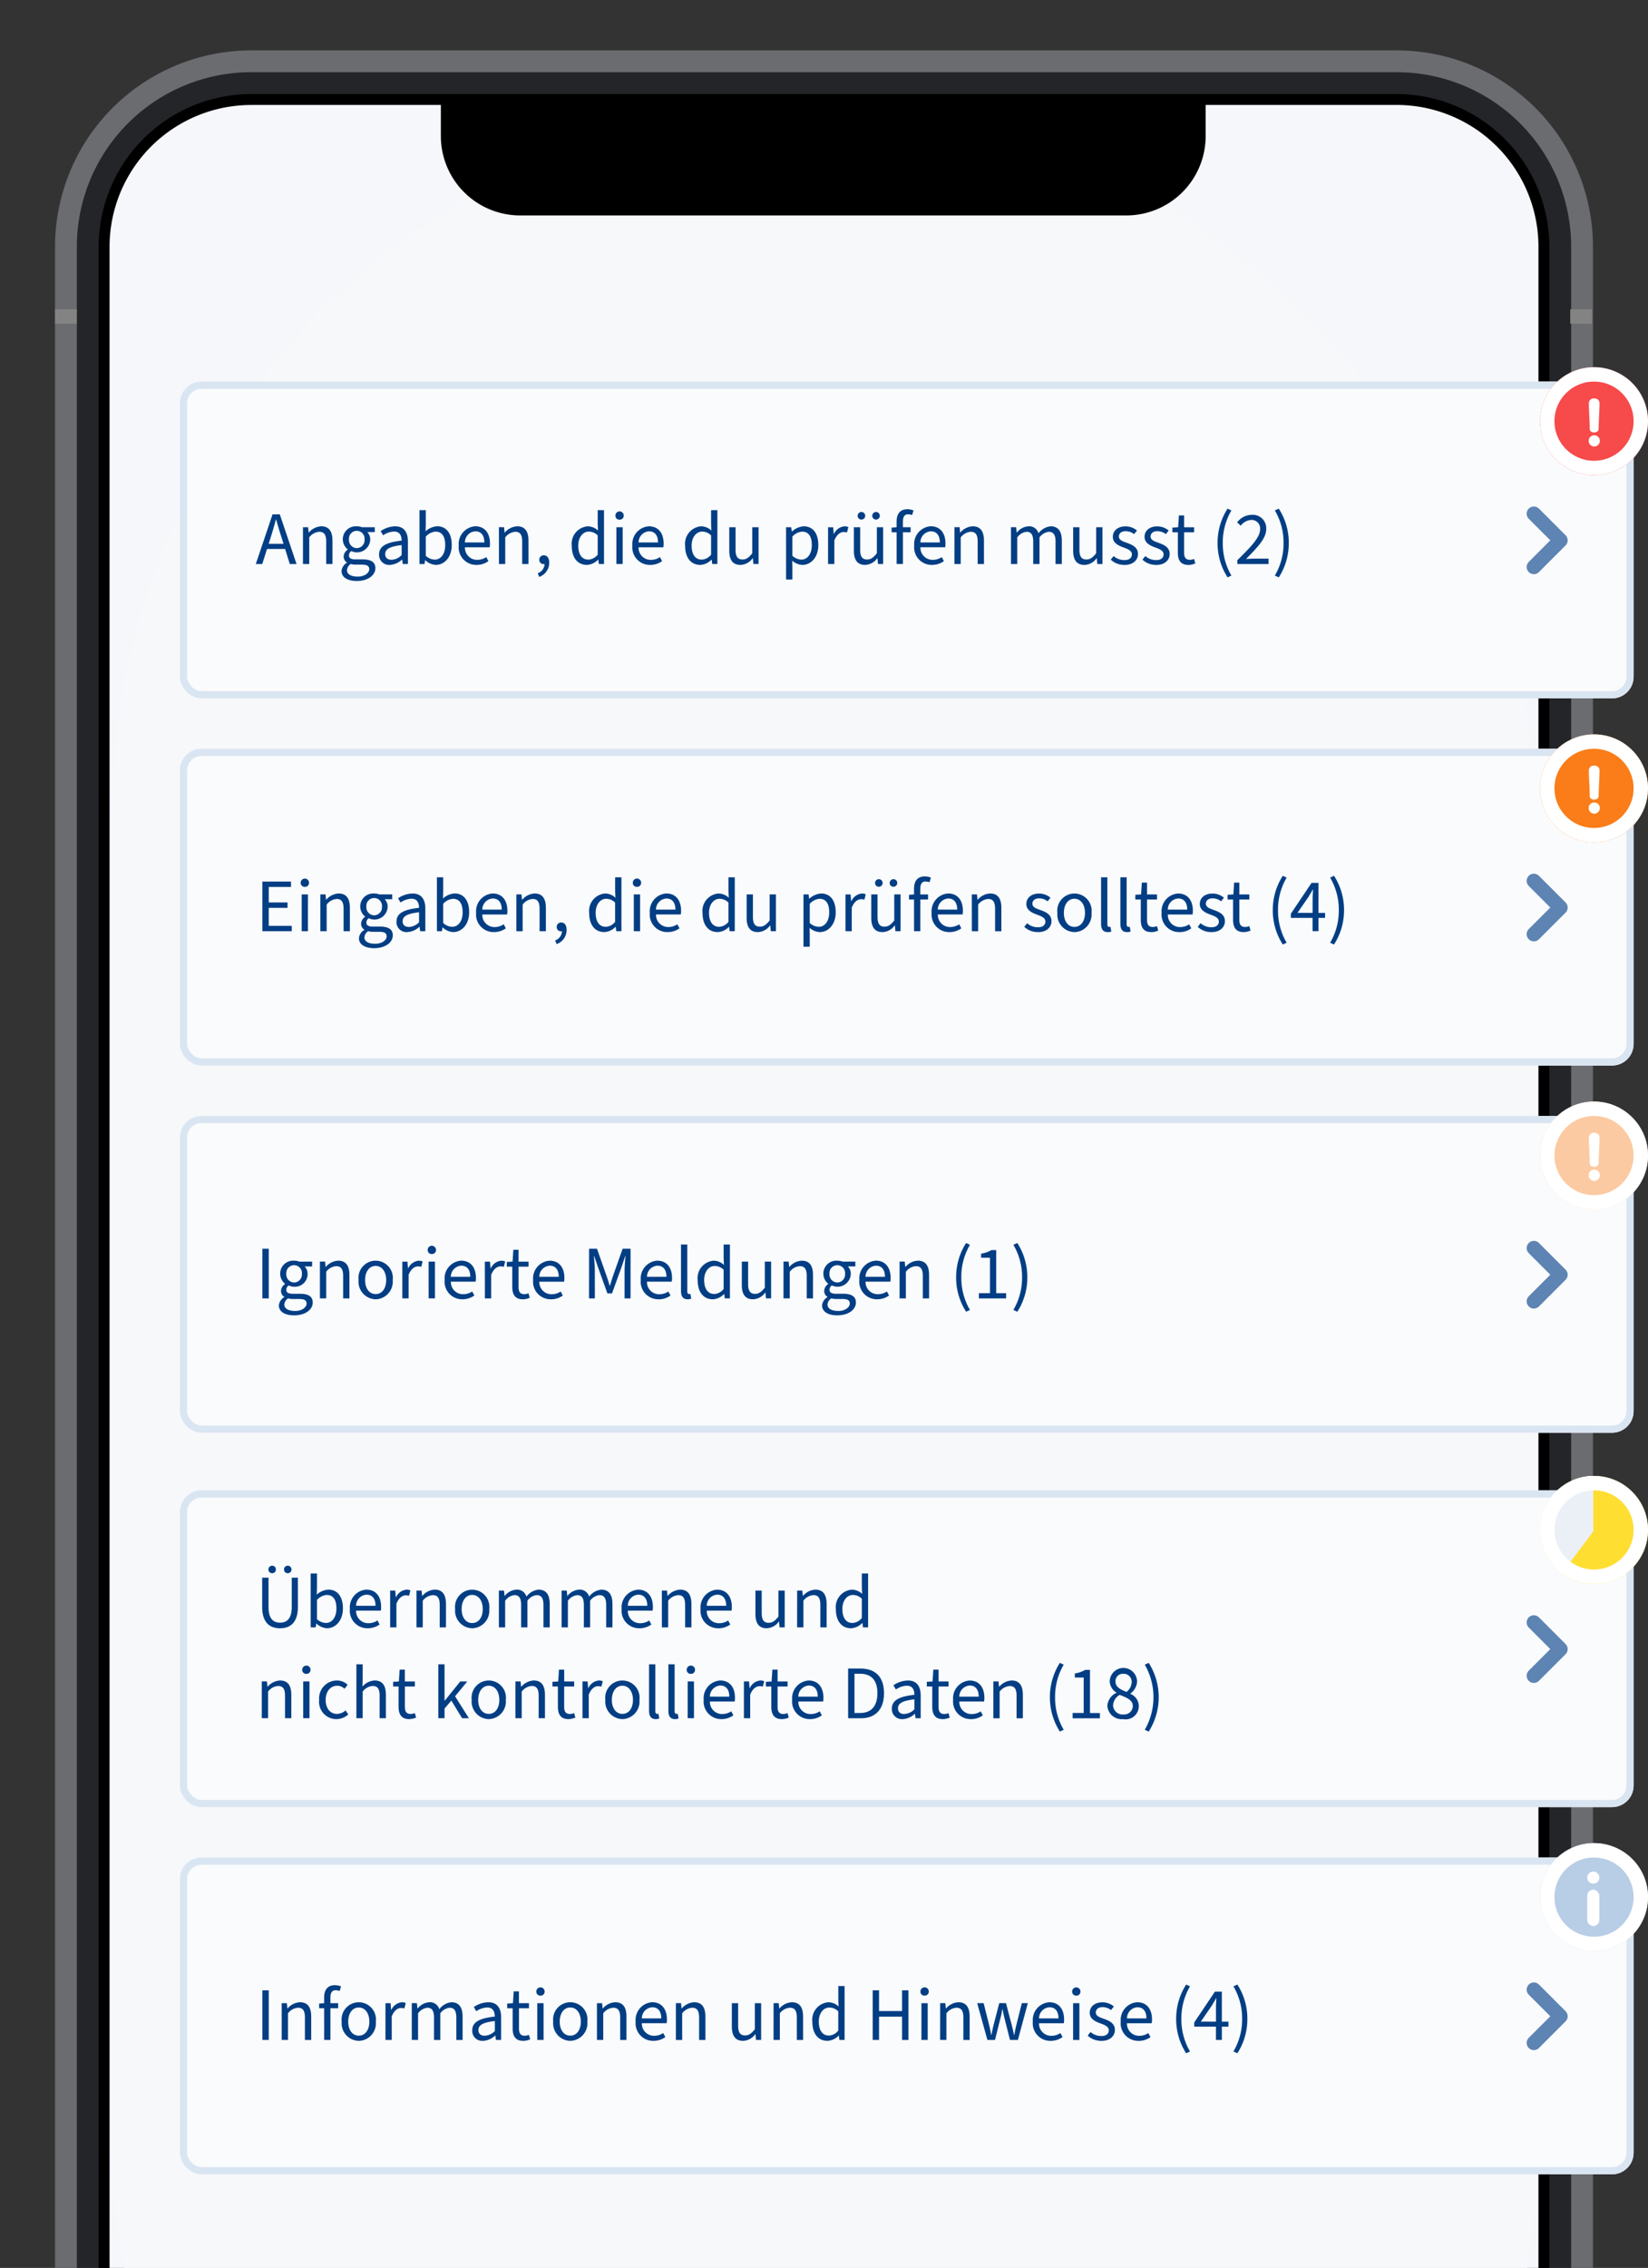
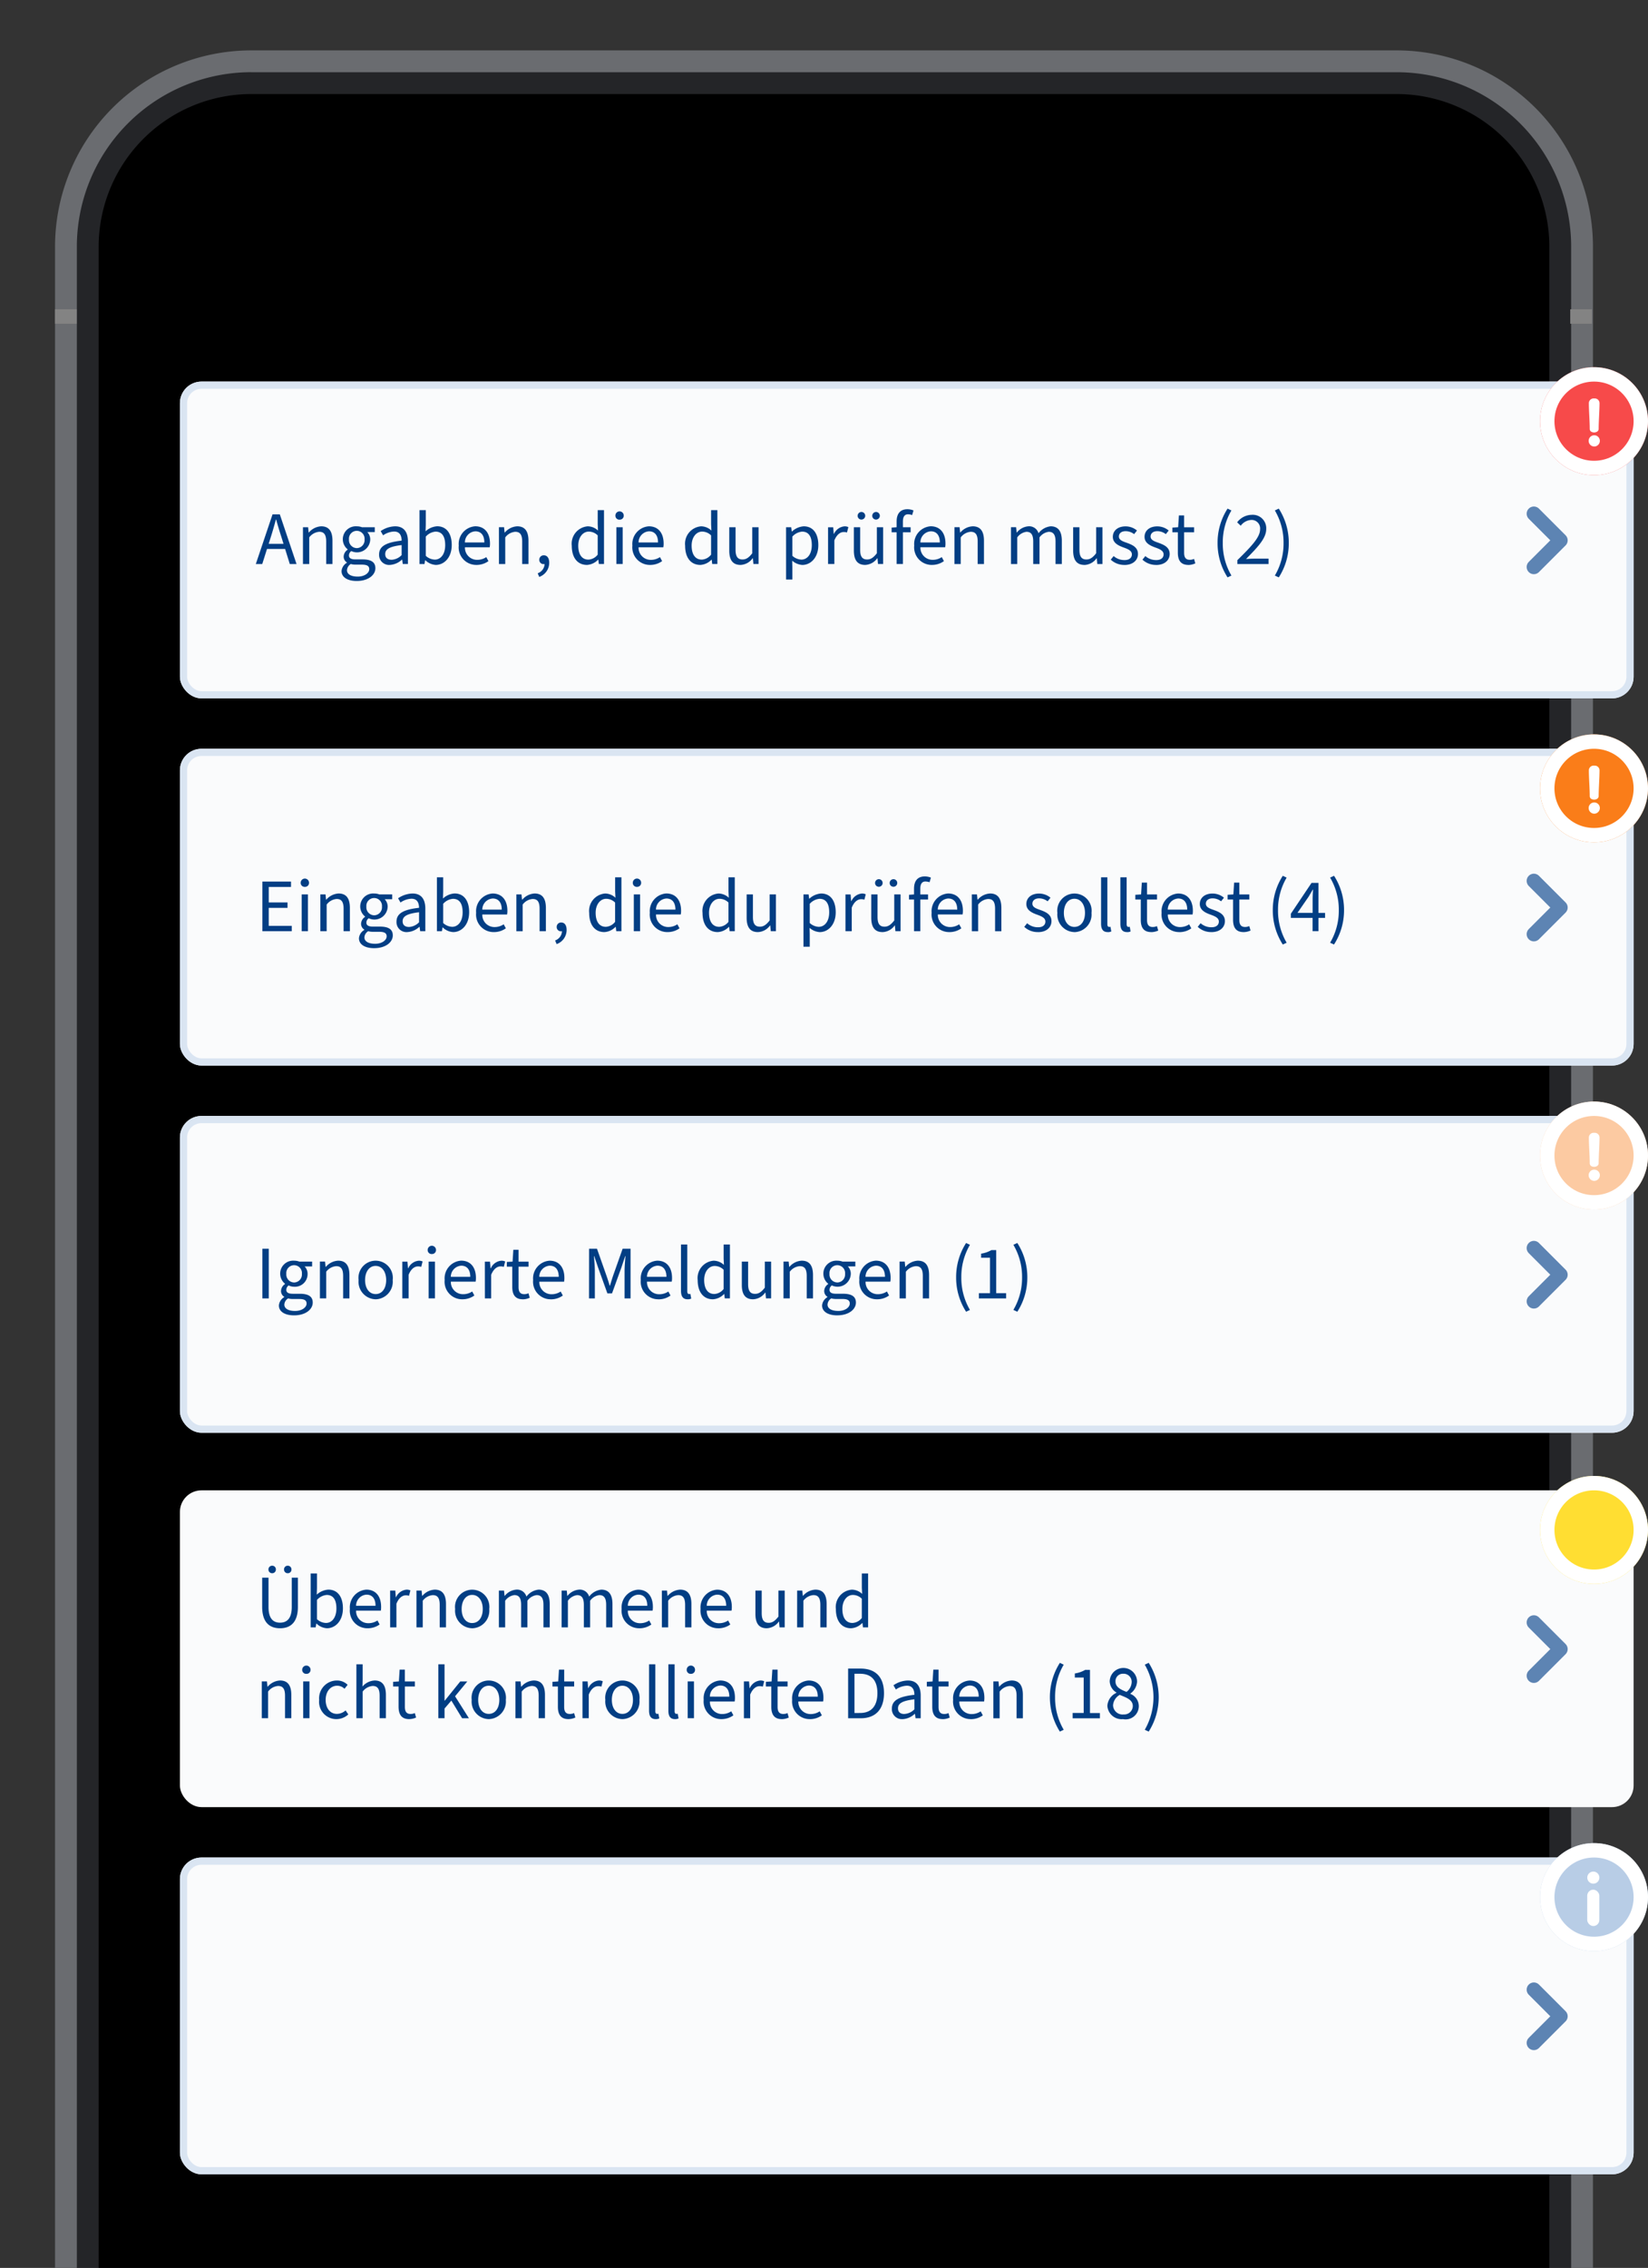
<svg xmlns="http://www.w3.org/2000/svg" width="229" height="315" viewBox="0 0 229 315">
  <rect x="0" y="0" width="229" height="315" fill="#333333" stroke="none" />
  <defs>
    <clipPath id="clip-path">
      <rect id="Rechteck_26058" data-name="Rechteck 26058" width="229" height="315" transform="translate(73 260)" fill="#fff" stroke="#707070" stroke-width="1" />
    </clipPath>
    <clipPath id="clip-path-2">
-       <circle id="BG" cx="7.5" cy="7.5" r="7.5" transform="translate(0 0)" fill="#f97d19" stroke="#fff" stroke-width="2" />
-     </clipPath>
+       </clipPath>
    <clipPath id="clip-path-3">
      <path id="Maske" d="M9.25,0H0V21.584L9.25,9.25Z" fill="#fff" stroke="#707070" stroke-width="1" />
    </clipPath>
  </defs>
  <g id="Gruppe_maskieren_30" data-name="Gruppe maskieren 30" transform="translate(-73 -260)" clip-path="url(#clip-path)">
    <g id="Gruppe_24107" data-name="Gruppe 24107" transform="translate(524.626 1132.057)">
      <g id="Gruppe_23781" data-name="Gruppe 23781" transform="translate(-443.979 -865.057)">
        <path id="Pfad_13885" data-name="Pfad 13885" d="M28,1H187.147a27.281,27.281,0,0,1,27.281,27.282h0V408.711a27.282,27.282,0,0,1-27.281,27.282H28A27.282,27.282,0,0,1,.723,408.711V28.282A27.281,27.281,0,0,1,28,1Z" transform="translate(-0.723 -1)" fill="#6a6c70" />
        <path id="Pfad_13884" data-name="Pfad 13884" d="M28.527,4.554H187.67a24.25,24.25,0,0,1,24.25,24.25h0V409.234a24.249,24.249,0,0,1-24.248,24.25H28.529A24.25,24.25,0,0,1,4.277,409.236V28.8a24.25,24.25,0,0,1,24.25-24.25Z" transform="translate(-1.245 -1.523)" fill="#242528" />
        <path id="Pfad_13883" data-name="Pfad 13883" d="M29.049,8.108H188.192a21.219,21.219,0,0,1,21.219,21.219h0V409.756a21.219,21.219,0,0,1-21.219,21.219H29.049A21.219,21.219,0,0,1,7.83,409.756V29.327A21.219,21.219,0,0,1,29.049,8.108Z" transform="translate(-1.768 -2.045)" />
-         <path id="Pfad_13882" data-name="Pfad 13882" d="M29.311,9.885H188.454a19.7,19.7,0,0,1,19.705,19.7V410.018a19.7,19.7,0,0,1-19.7,19.7H29.313a19.7,19.7,0,0,1-19.706-19.7V29.588a19.7,19.7,0,0,1,19.7-19.7Z" transform="translate(-2.029 -2.307)" fill="#f6f7fb" />
        <rect id="Rechteck_25916" data-name="Rechteck 25916" width="3.008" height="2.005" transform="translate(0 35.958)" fill="#838383" />
        <rect id="Rechteck_25917" data-name="Rechteck 25917" width="3.008" height="2.005" transform="translate(210.547 35.958)" fill="#838383" />
        <rect id="Rechteck_25918" data-name="Rechteck 25918" width="3.008" height="2.005" transform="translate(0 393.886)" fill="#838383" />
        <rect id="Rechteck_25919" data-name="Rechteck 25919" width="3.008" height="2.005" transform="translate(210.547 393.886)" fill="#838383" />
        <g id="Gruppe_23782" data-name="Gruppe 23782" transform="translate(7.579 410.233)">
          <g id="iOS_-_Home_Indicator" data-name="iOS - Home Indicator">
            <rect id="Frame-2" width="198.563" height="18.003" fill="rgba(255,255,255,0)" />
            <path id="Home_Indicator" data-name="Home Indicator" d="M86.049,495.007h68.306a1.324,1.324,0,0,1,1.324,1.324h0a1.324,1.324,0,0,1-1.324,1.324H86.049a1.324,1.324,0,0,1-1.324-1.324h0A1.324,1.324,0,0,1,86.049,495.007Z" transform="translate(-20.655 -483.888)" />
          </g>
        </g>
-         <rect id="Rechteck_26057" data-name="Rechteck 26057" width="197.829" height="384.207" rx="98.915" transform="translate(7.957 7.216)" fill="#f6f8fa" />
        <path id="Pfad_13886" data-name="Pfad 13886" d="M63.578,9.069H169.854v5.013a11.029,11.029,0,0,1-11.028,11.029H74.606A11.029,11.029,0,0,1,63.578,14.082h0Z" transform="translate(-9.967 -2.187)" />
      </g>
    </g>
    <g id="Gruppe_26613" data-name="Gruppe 26613" transform="translate(98.135 311.233)">
      <g id="Subwin_-_Abgabe" data-name="Subwin - Abgabe" transform="translate(-0.135 204.767)">
        <g id="BG-2" data-name="BG" transform="translate(0 2)" fill="#fafbfc" stroke="#dae5f2" stroke-width="1">
          <rect width="202" height="44" rx="3" stroke="none" />
          <rect x="0.5" y="0.5" width="201" height="43" rx="2.5" fill="none" />
        </g>
-         <path id="Pfad_25987" data-name="Pfad 25987" d="M.9,10.377h.883v-6.9H.9Zm2.681,0h.873v-3.7A1.92,1.92,0,0,1,5.842,5.9c.673,0,.967.4.967,1.356v3.123h.873V7.139c0-1.3-.484-2-1.567-2A2.409,2.409,0,0,0,4.4,6H4.37L4.3,5.267H3.581Zm5.9,0h.873V5.971h1.073v-.7H10.353v-.8c0-.652.231-1,.715-1a1.917,1.917,0,0,1,.568.105l.189-.641a2.229,2.229,0,0,0-.852-.168c-1.02,0-1.493.662-1.493,1.7v.8l-.694.053v.652h.694Zm4.806.126a2.443,2.443,0,0,0,2.376-2.671,2.39,2.39,0,1,0-4.742,0A2.435,2.435,0,0,0,14.286,10.5Zm0-.726c-.873,0-1.462-.778-1.462-1.945s.589-1.966,1.462-1.966,1.472.789,1.472,1.966S15.169,9.778,14.286,9.778Zm3.712.6h.873V7.1c.347-.862.862-1.167,1.293-1.167a1.491,1.491,0,0,1,.463.063l.189-.747a1.208,1.208,0,0,0-.547-.105,1.775,1.775,0,0,0-1.451,1.052h-.032l-.074-.925H18Zm3.659,0h.873v-3.7A1.878,1.878,0,0,1,23.8,5.9c.652,0,.946.4.946,1.356v3.123h.873v-3.7A1.854,1.854,0,0,1,26.9,5.9c.641,0,.946.4.946,1.356v3.123h.873V7.139c0-1.3-.5-2-1.556-2a2.416,2.416,0,0,0-1.682.967,1.349,1.349,0,0,0-1.42-.967A2.266,2.266,0,0,0,22.478,6h-.032l-.074-.736h-.715Zm9.9.126a2.643,2.643,0,0,0,1.682-.736h.032l.084.61h.715V7.233c0-1.262-.536-2.093-1.777-2.093A3.7,3.7,0,0,0,30.28,5.8l.336.589a2.848,2.848,0,0,1,1.525-.526c.831,0,1.041.62,1.052,1.262-2.187.242-3.134.789-3.134,1.924A1.385,1.385,0,0,0,31.553,10.5Zm.242-.715c-.494,0-.883-.221-.883-.789,0-.662.557-1.052,2.282-1.251V9.136A2.09,2.09,0,0,1,31.794,9.788Zm5.342.715a2.378,2.378,0,0,0,.967-.221l-.179-.62a1.385,1.385,0,0,1-.589.126c-.578,0-.789-.358-.789-.978V5.971h1.388v-.7H36.547V3.626h-.726l-.105,1.64-.8.053v.652h.757V8.789C35.675,9.809,36.043,10.5,37.136,10.5Zm1.956-.126h.873V5.267h-.873Zm.442-6.162a.544.544,0,0,0,.578-.568.578.578,0,0,0-1.157,0A.544.544,0,0,0,39.534,4.215ZM43.677,10.5a2.443,2.443,0,0,0,2.376-2.671,2.39,2.39,0,1,0-4.742,0A2.435,2.435,0,0,0,43.677,10.5Zm0-.726c-.873,0-1.462-.778-1.462-1.945s.589-1.966,1.462-1.966,1.472.789,1.472,1.966S44.56,9.778,43.677,9.778Zm3.712.6h.873v-3.7A1.92,1.92,0,0,1,49.65,5.9c.673,0,.967.4.967,1.356v3.123h.873V7.139c0-1.3-.484-2-1.567-2A2.409,2.409,0,0,0,48.209,6h-.032L48.1,5.267h-.715ZM55.2,10.5a2.822,2.822,0,0,0,1.693-.526l-.3-.557a2.252,2.252,0,0,1-1.283.379,1.682,1.682,0,0,1-1.682-1.746h3.439a2.692,2.692,0,0,0,.042-.515c0-1.472-.747-2.4-2.051-2.4a2.461,2.461,0,0,0-2.292,2.681A2.434,2.434,0,0,0,55.2,10.5ZM53.625,7.38a1.543,1.543,0,0,1,1.451-1.546c.778,0,1.251.536,1.251,1.546Zm4.732,3h.873v-3.7A1.92,1.92,0,0,1,60.617,5.9c.673,0,.967.4.967,1.356v3.123h.873V7.139c0-1.3-.484-2-1.567-2A2.409,2.409,0,0,0,59.177,6h-.032l-.074-.736h-.715ZM67.7,10.5a2.16,2.16,0,0,0,1.682-.925h.032l.074.8h.715V5.267h-.873V8.884c-.473.6-.841.862-1.356.862-.673,0-.967-.41-.967-1.356V5.267h-.873V8.506C66.138,9.809,66.622,10.5,67.7,10.5Zm4.227-.126H72.8v-3.7A1.92,1.92,0,0,1,74.193,5.9c.673,0,.967.4.967,1.356v3.123h.873V7.139c0-1.3-.484-2-1.567-2A2.409,2.409,0,0,0,72.752,6h-.032l-.074-.736h-.715Zm7.5.126a2.306,2.306,0,0,0,1.546-.726h.032l.074.6H81.8V2.89h-.873V4.857l.042.873a2.106,2.106,0,0,0-1.43-.589,2.42,2.42,0,0,0-2.219,2.692C77.316,9.536,78.147,10.5,79.429,10.5Zm.189-.736c-.894,0-1.4-.726-1.4-1.945,0-1.167.652-1.945,1.462-1.945a1.763,1.763,0,0,1,1.241.526V9.073A1.749,1.749,0,0,1,79.619,9.767Zm6.088.61h.883V7.139h3.2v3.239h.883v-6.9h-.883V6.36h-3.2V3.479h-.883Zm6.772,0h.873V5.267h-.873Zm.442-6.162a.544.544,0,0,0,.578-.568.578.578,0,0,0-1.157,0A.544.544,0,0,0,92.921,4.215Zm2.156,6.162h.873v-3.7A1.92,1.92,0,0,1,97.337,5.9c.673,0,.967.4.967,1.356v3.123h.873V7.139c0-1.3-.484-2-1.567-2A2.409,2.409,0,0,0,95.9,6h-.032l-.074-.736h-.715Zm6.572,0H102.7l.684-2.745a11.413,11.413,0,0,0,.326-1.514h.042c.116.6.21,1.041.336,1.514l.694,2.745h1.1l1.378-5.111h-.831l-.747,2.965c-.116.463-.2.9-.3,1.451h-.042c-.105-.547-.221-.988-.336-1.451l-.778-2.965h-.936l-.768,2.965c-.116.463-.21.9-.315,1.451h-.042c-.084-.547-.189-.988-.3-1.451l-.747-2.965h-.894Zm8.749.126a2.822,2.822,0,0,0,1.693-.526l-.3-.557A2.252,2.252,0,0,1,110.5,9.8a1.682,1.682,0,0,1-1.682-1.746h3.439a2.692,2.692,0,0,0,.042-.515c0-1.472-.747-2.4-2.051-2.4a2.461,2.461,0,0,0-2.292,2.681A2.434,2.434,0,0,0,110.4,10.5ZM108.82,7.38a1.543,1.543,0,0,1,1.451-1.546c.778,0,1.251.536,1.251,1.546Zm4.732,3h.873V5.267h-.873Zm.442-6.162a.544.544,0,0,0,.578-.568.578.578,0,0,0-1.157,0A.544.544,0,0,0,113.994,4.215Zm3.491,6.288c1.209,0,1.872-.694,1.872-1.525,0-.925-.768-1.272-1.567-1.556-.641-.221-1.083-.41-1.083-.873,0-.379.284-.736.936-.736a1.908,1.908,0,0,1,1.178.41l.4-.5a2.455,2.455,0,0,0-1.588-.578c-1.115,0-1.767.631-1.767,1.451,0,.841.736,1.209,1.5,1.483.578.21,1.146.431,1.146.957,0,.442-.326.789-1,.789a2.242,2.242,0,0,1-1.535-.557l-.4.5A2.715,2.715,0,0,0,117.485,10.5Zm5.132,0a2.822,2.822,0,0,0,1.693-.526L124,9.42a2.252,2.252,0,0,1-1.283.379,1.682,1.682,0,0,1-1.682-1.746h3.439a2.692,2.692,0,0,0,.042-.515c0-1.472-.747-2.4-2.051-2.4a2.461,2.461,0,0,0-2.292,2.681A2.434,2.434,0,0,0,122.617,10.5ZM121.039,7.38a1.543,1.543,0,0,1,1.451-1.546c.778,0,1.251.536,1.251,1.546Zm8.223,4.848.536-.252a8.74,8.74,0,0,1-1.2-4.522,8.74,8.74,0,0,1,1.2-4.522l-.536-.252a8.744,8.744,0,0,0-1.388,4.774A8.744,8.744,0,0,0,129.262,12.228Zm2.04-4.4,1.567-2.282c.189-.336.379-.631.547-.946h.042c-.021.358-.053.936-.053,1.283V7.833Zm2.1,2.545h.82V8.527h.915V7.833h-.915V3.668h-.967l-2.871,4.28v.578h3.018Zm2.976,1.851a8.744,8.744,0,0,0,1.388-4.774,8.744,8.744,0,0,0-1.388-4.774l-.547.252a8.749,8.749,0,0,1,1.209,4.522,8.749,8.749,0,0,1-1.209,4.522Z" transform="translate(10.562 16.963)" fill="#023e84" />
        <g id="ICO_-_Arrow_right" data-name="ICO - Arrow right" transform="translate(181.917 16.825)">
          <rect id="Rechteck_1639" data-name="Rechteck 1639" width="15" height="15" transform="translate(0.083 0.175)" fill="none" opacity="0.381" />
          <path id="ICO_Chevron" data-name="ICO Chevron" d="M3.7,0,0,3.7,3.7,7.4" transform="translate(9.921 10.926) rotate(180)" fill="none" stroke="#5d84b3" stroke-linecap="round" stroke-linejoin="round" stroke-width="2" />
        </g>
        <g id="Icon_-_Status" data-name="Icon - Status" transform="translate(189)">
          <g id="BG-3" data-name="BG" transform="translate(0 0)" fill="#b8cde6" stroke="#fff" stroke-width="2">
            <circle cx="7.5" cy="7.5" r="7.5" stroke="none" />
            <circle cx="7.5" cy="7.5" r="6.5" fill="none" />
          </g>
          <g id="Gruppe_174" data-name="Gruppe 174" transform="translate(6.555 3.948)">
            <rect id="Rechteck_119" data-name="Rechteck 119" width="1.685" height="5.051" rx="0.842" transform="translate(0 2.517)" fill="#fff" />
            <circle id="Ellipse_20" data-name="Ellipse 20" cx="0.842" cy="0.842" r="0.842" transform="translate(0.006 0)" fill="#fff" />
          </g>
        </g>
      </g>
      <g id="Subwin_-_Abgabe-2" data-name="Subwin - Abgabe" transform="translate(-0.135 153.767)">
        <g id="BG-4" data-name="BG" transform="translate(0 2)" fill="#fafbfc" stroke="#dae5f2" stroke-width="1">
          <rect width="202" height="44" rx="3" stroke="none" />
-           <rect x="0.5" y="0.5" width="201" height="43" rx="2.5" fill="none" />
        </g>
        <path id="Pfad_25986" data-name="Pfad 25986" d="M3.354,10.546c1.409,0,2.482-.768,2.482-2.976V3.521H4.984V7.591c0,1.651-.715,2.177-1.63,2.177s-1.6-.526-1.6-2.177V3.521H.873V7.57C.873,9.778,1.945,10.546,3.354,10.546ZM2.261,2.9a.5.5,0,0,0,.515-.515.5.5,0,0,0-.515-.526.506.506,0,0,0-.515.526A.5.5,0,0,0,2.261,2.9Zm2.166,0a.5.5,0,0,0,.515-.515.506.506,0,0,0-.515-.526.5.5,0,0,0-.515.526A.5.5,0,0,0,4.427,2.9Zm5.447,7.645c1.167,0,2.219-1.02,2.219-2.766,0-1.577-.715-2.6-2.029-2.6a2.619,2.619,0,0,0-1.609.7l.032-.915V2.933H7.613V10.42h.694l.084-.526h.032A2.266,2.266,0,0,0,9.874,10.546ZM9.727,9.81a1.934,1.934,0,0,1-1.241-.526V6.613a2.038,2.038,0,0,1,1.356-.694c.957,0,1.346.747,1.346,1.872C11.188,9.053,10.568,9.81,9.727,9.81Zm5.773.736a2.822,2.822,0,0,0,1.693-.526l-.3-.557a2.252,2.252,0,0,1-1.283.379A1.682,1.682,0,0,1,13.922,8.1h3.439A2.691,2.691,0,0,0,17.4,7.58c0-1.472-.747-2.4-2.051-2.4A2.461,2.461,0,0,0,13.06,7.864,2.434,2.434,0,0,0,15.5,10.546ZM13.922,7.423a1.543,1.543,0,0,1,1.451-1.546c.778,0,1.251.536,1.251,1.546Zm4.732,3h.873V7.139c.347-.862.862-1.167,1.293-1.167a1.491,1.491,0,0,1,.463.063l.189-.747a1.208,1.208,0,0,0-.547-.105,1.775,1.775,0,0,0-1.451,1.052h-.032l-.074-.925h-.715Zm3.659,0h.873v-3.7a1.92,1.92,0,0,1,1.388-.778c.673,0,.967.4.967,1.356V10.42h.873V7.181c0-1.3-.484-2-1.567-2a2.409,2.409,0,0,0-1.714.862H23.1l-.074-.736h-.715Zm7.739.126a2.443,2.443,0,0,0,2.376-2.671,2.39,2.39,0,1,0-4.742,0A2.435,2.435,0,0,0,30.053,10.546Zm0-.726c-.873,0-1.462-.778-1.462-1.945s.589-1.966,1.462-1.966,1.472.789,1.472,1.966S30.936,9.82,30.053,9.82Zm3.712.6h.873v-3.7A1.878,1.878,0,0,1,35.91,5.94c.652,0,.946.4.946,1.356V10.42h.873v-3.7a1.854,1.854,0,0,1,1.283-.778c.641,0,.946.4.946,1.356V10.42h.873V7.181c0-1.3-.5-2-1.556-2a2.416,2.416,0,0,0-1.682.967,1.349,1.349,0,0,0-1.42-.967,2.266,2.266,0,0,0-1.588.862h-.032l-.074-.736h-.715Zm8.717,0h.873v-3.7a1.878,1.878,0,0,1,1.272-.778c.652,0,.946.4.946,1.356V10.42h.873v-3.7a1.854,1.854,0,0,1,1.283-.778c.641,0,.946.4.946,1.356V10.42h.873V7.181c0-1.3-.5-2-1.556-2a2.416,2.416,0,0,0-1.682.967,1.349,1.349,0,0,0-1.42-.967,2.266,2.266,0,0,0-1.588.862h-.032L43.2,5.309h-.715Zm10.778.126a2.822,2.822,0,0,0,1.693-.526l-.3-.557a2.252,2.252,0,0,1-1.283.379A1.682,1.682,0,0,1,51.683,8.1h3.439a2.692,2.692,0,0,0,.042-.515c0-1.472-.747-2.4-2.051-2.4a2.461,2.461,0,0,0-2.292,2.681A2.434,2.434,0,0,0,53.261,10.546ZM51.683,7.423a1.543,1.543,0,0,1,1.451-1.546c.778,0,1.251.536,1.251,1.546Zm4.732,3h.873v-3.7a1.92,1.92,0,0,1,1.388-.778c.673,0,.967.4.967,1.356V10.42h.873V7.181c0-1.3-.484-2-1.567-2a2.409,2.409,0,0,0-1.714.862H57.2l-.074-.736h-.715Zm7.813.126a2.822,2.822,0,0,0,1.693-.526l-.3-.557a2.252,2.252,0,0,1-1.283.379A1.682,1.682,0,0,1,62.651,8.1h3.439a2.692,2.692,0,0,0,.042-.515c0-1.472-.747-2.4-2.051-2.4a2.461,2.461,0,0,0-2.292,2.681A2.434,2.434,0,0,0,64.228,10.546ZM62.651,7.423A1.543,1.543,0,0,1,64.1,5.877c.778,0,1.251.536,1.251,1.546Zm8.328,3.123a2.16,2.16,0,0,0,1.682-.925h.032l.074.8h.715V5.309h-.873V8.926c-.473.6-.841.862-1.356.862-.673,0-.967-.41-.967-1.356V5.309h-.873V8.548C69.412,9.852,69.9,10.546,70.979,10.546Zm4.227-.126h.873v-3.7a1.92,1.92,0,0,1,1.388-.778c.673,0,.967.4.967,1.356V10.42h.873V7.181c0-1.3-.484-2-1.567-2a2.409,2.409,0,0,0-1.714.862H76l-.074-.736h-.715Zm7.5.126A2.306,2.306,0,0,0,84.25,9.82h.032l.074.6h.715V2.933H84.2V4.9l.042.873a2.106,2.106,0,0,0-1.43-.589A2.42,2.42,0,0,0,80.59,7.875C80.59,9.578,81.421,10.546,82.7,10.546Zm.189-.736c-.894,0-1.4-.726-1.4-1.945,0-1.167.652-1.945,1.462-1.945a1.763,1.763,0,0,1,1.241.526V9.116A1.749,1.749,0,0,1,82.893,9.81ZM.82,23.038h.873v-3.7a1.92,1.92,0,0,1,1.388-.778c.673,0,.967.4.967,1.356v3.123h.873V19.8c0-1.3-.484-2-1.567-2a2.409,2.409,0,0,0-1.714.862H1.609l-.074-.736H.82Zm5.752,0h.873V17.928H6.572Zm.442-6.162a.544.544,0,0,0,.578-.568.578.578,0,0,0-1.157,0A.544.544,0,0,0,7.014,16.876Zm4.175,6.288a2.442,2.442,0,0,0,1.651-.652l-.379-.557a1.818,1.818,0,0,1-1.2.484c-.936,0-1.567-.778-1.567-1.945s.673-1.966,1.6-1.966a1.448,1.448,0,0,1,1.02.421l.431-.547a2.077,2.077,0,0,0-1.493-.6,2.475,2.475,0,0,0-2.461,2.692A2.4,2.4,0,0,0,11.188,23.164Zm2.776-.126h.873v-3.7a1.92,1.92,0,0,1,1.388-.778c.673,0,.967.4.967,1.356v3.123h.873V19.8c0-1.3-.484-2-1.567-2a2.4,2.4,0,0,0-1.693.841l.032-1.052v-2.04h-.873Zm7.329.126a2.378,2.378,0,0,0,.967-.221l-.179-.62a1.385,1.385,0,0,1-.589.126c-.578,0-.789-.358-.789-.978V18.632h1.388v-.7H20.7v-1.64h-.726l-.105,1.64-.8.053v.652h.757V21.45C19.832,22.47,20.2,23.164,21.294,23.164Zm4.059-.126h.862V21.692l.946-1.1,1.493,2.45H29.6l-1.924-3.049,1.7-2.061H28.4L26.246,20.6h-.032V15.551h-.862Zm7,.126a2.443,2.443,0,0,0,2.376-2.671,2.39,2.39,0,1,0-4.742,0A2.435,2.435,0,0,0,32.356,23.164Zm0-.726c-.873,0-1.462-.778-1.462-1.945s.589-1.966,1.462-1.966,1.472.789,1.472,1.966S33.239,22.439,32.356,22.439Zm3.712.6h.873v-3.7a1.92,1.92,0,0,1,1.388-.778c.673,0,.967.4.967,1.356v3.123h.873V19.8c0-1.3-.484-2-1.567-2a2.409,2.409,0,0,0-1.714.862h-.032l-.074-.736h-.715Zm7.361.126a2.378,2.378,0,0,0,.967-.221l-.179-.62a1.385,1.385,0,0,1-.589.126c-.578,0-.789-.358-.789-.978V18.632h1.388v-.7H42.84v-1.64h-.726l-.105,1.64-.8.053v.652h.757V21.45C41.967,22.47,42.335,23.164,43.429,23.164Zm1.956-.126h.873V19.757c.347-.862.862-1.167,1.293-1.167a1.491,1.491,0,0,1,.463.063l.189-.747a1.208,1.208,0,0,0-.547-.105A1.775,1.775,0,0,0,46.2,18.853h-.032l-.074-.925h-.715Zm5.542.126A2.443,2.443,0,0,0,53.3,20.493a2.39,2.39,0,1,0-4.742,0A2.435,2.435,0,0,0,50.926,23.164Zm0-.726c-.873,0-1.462-.778-1.462-1.945s.589-1.966,1.462-1.966,1.472.789,1.472,1.966S51.809,22.439,50.926,22.439Zm4.627.726a1.106,1.106,0,0,0,.5-.095l-.116-.652a.619.619,0,0,1-.179.021c-.137,0-.252-.095-.252-.368v-6.52h-.873v6.456C54.638,22.744,54.9,23.164,55.553,23.164Zm2.681,0a1.106,1.106,0,0,0,.5-.095l-.116-.652a.619.619,0,0,1-.179.021c-.137,0-.252-.095-.252-.368v-6.52H57.32v6.456C57.32,22.744,57.582,23.164,58.234,23.164ZM60,23.038h.873V17.928H60Zm.442-6.162a.544.544,0,0,0,.578-.568.578.578,0,0,0-1.157,0A.544.544,0,0,0,60.443,16.876Zm4.217,6.288a2.822,2.822,0,0,0,1.693-.526l-.3-.557a2.252,2.252,0,0,1-1.283.379,1.682,1.682,0,0,1-1.682-1.746h3.439a2.691,2.691,0,0,0,.042-.515c0-1.472-.747-2.4-2.051-2.4a2.461,2.461,0,0,0-2.292,2.681A2.434,2.434,0,0,0,64.659,23.164Zm-1.577-3.123A1.543,1.543,0,0,1,64.533,18.5c.778,0,1.251.536,1.251,1.546Zm4.732,3h.873V19.757c.347-.862.862-1.167,1.293-1.167a1.491,1.491,0,0,1,.463.063l.189-.747a1.208,1.208,0,0,0-.547-.105,1.775,1.775,0,0,0-1.451,1.052H68.6l-.074-.925h-.715Zm5.268.126a2.378,2.378,0,0,0,.967-.221l-.179-.62a1.385,1.385,0,0,1-.589.126c-.578,0-.789-.358-.789-.978V18.632h1.388v-.7H72.493v-1.64h-.726l-.105,1.64-.8.053v.652h.757V21.45C71.621,22.47,71.989,23.164,73.082,23.164Zm3.87,0a2.822,2.822,0,0,0,1.693-.526l-.3-.557a2.252,2.252,0,0,1-1.283.379,1.682,1.682,0,0,1-1.682-1.746h3.439a2.692,2.692,0,0,0,.042-.515c0-1.472-.747-2.4-2.051-2.4a2.461,2.461,0,0,0-2.292,2.681A2.434,2.434,0,0,0,76.952,23.164Zm-1.577-3.123A1.543,1.543,0,0,1,76.826,18.5c.778,0,1.251.536,1.251,1.546Zm6.919,3H84.06c2.082,0,3.218-1.283,3.218-3.481s-1.136-3.418-3.26-3.418H82.294Zm.883-.726V16.866h.778c1.609,0,2.408.957,2.408,2.692s-.8,2.755-2.408,2.755Zm6.688.852a2.643,2.643,0,0,0,1.682-.736h.032l.084.61h.715V19.894c0-1.262-.536-2.093-1.777-2.093a3.7,3.7,0,0,0-2.008.662l.336.589a2.848,2.848,0,0,1,1.525-.526c.831,0,1.041.62,1.052,1.262-2.187.242-3.134.789-3.134,1.924A1.385,1.385,0,0,0,89.865,23.164Zm.242-.715c-.494,0-.883-.221-.883-.789,0-.662.557-1.052,2.282-1.251V21.8A2.09,2.09,0,0,1,90.107,22.449Zm5.342.715a2.378,2.378,0,0,0,.967-.221l-.179-.62a1.385,1.385,0,0,1-.589.126c-.578,0-.789-.358-.789-.978V18.632h1.388v-.7H94.86v-1.64h-.726l-.105,1.64-.8.053v.652h.757V21.45C93.987,22.47,94.355,23.164,95.449,23.164Zm3.87,0a2.822,2.822,0,0,0,1.693-.526l-.3-.557a2.252,2.252,0,0,1-1.283.379,1.682,1.682,0,0,1-1.682-1.746h3.439a2.691,2.691,0,0,0,.042-.515c0-1.472-.747-2.4-2.051-2.4a2.461,2.461,0,0,0-2.292,2.681A2.434,2.434,0,0,0,99.318,23.164Zm-1.577-3.123A1.543,1.543,0,0,1,99.192,18.5c.778,0,1.251.536,1.251,1.546Zm4.732,3h.873v-3.7a1.92,1.92,0,0,1,1.388-.778c.673,0,.967.4.967,1.356v3.123h.873V19.8c0-1.3-.484-2-1.567-2a2.409,2.409,0,0,0-1.714.862h-.032l-.074-.736h-.715Zm9.243,1.851.536-.252a8.74,8.74,0,0,1-1.2-4.522,8.74,8.74,0,0,1,1.2-4.522l-.536-.252a8.9,8.9,0,0,0,0,9.548Zm1.777-1.851h3.786v-.726H115.9V16.329h-.673a3.977,3.977,0,0,1-1.43.494v.568h1.23v4.921h-1.535Zm7.024.126a1.834,1.834,0,0,0,1-3.512V19.61a2.177,2.177,0,0,0,.925-1.619,1.9,1.9,0,0,0-3.8-.063,1.9,1.9,0,0,0,.936,1.546v.042a2.12,2.12,0,0,0-1.262,1.809A1.984,1.984,0,0,0,120.518,23.164Zm.473-3.786c-.81-.315-1.546-.652-1.546-1.451a1.029,1.029,0,0,1,1.083-1.073,1.117,1.117,0,0,1,1.167,1.178A1.808,1.808,0,0,1,120.991,19.379Zm-.452,3.134a1.319,1.319,0,0,1-1.43-1.272,1.8,1.8,0,0,1,.925-1.451c.967.389,1.819.694,1.819,1.556A1.187,1.187,0,0,1,120.539,22.512Zm3.523,2.376a8.9,8.9,0,0,0,0-9.548l-.547.252a9.058,9.058,0,0,1,0,9.043Z" transform="translate(10.558 10.611)" fill="#023e84" />
        <g id="ICO_-_Arrow_right-2" data-name="ICO - Arrow right" transform="translate(181.917 16.825)">
          <rect id="Rechteck_1639-2" data-name="Rechteck 1639" width="15" height="15" transform="translate(0.083 0.175)" fill="none" opacity="0.381" />
          <path id="ICO_Chevron-2" data-name="ICO Chevron" d="M3.7,0,0,3.7,3.7,7.4" transform="translate(9.921 10.926) rotate(180)" fill="none" stroke="#5d84b3" stroke-linecap="round" stroke-linejoin="round" stroke-width="2" />
        </g>
        <g id="Icon_-_Status-2" data-name="Icon - Status" transform="translate(189)">
          <g id="BG-5" data-name="BG" transform="translate(0 0)" fill="#ffde32" stroke="#fff" stroke-width="2">
            <circle cx="7.5" cy="7.5" r="7.5" stroke="none" />
            <circle cx="7.5" cy="7.5" r="6.5" fill="none" />
          </g>
          <g id="Gruppe_maskieren_29" data-name="Gruppe maskieren 29" transform="translate(0 0)" clip-path="url(#clip-path-2)">
            <g id="Gruppe_maskieren_28" data-name="Gruppe maskieren 28" transform="translate(-1.85 -1.557)" clip-path="url(#clip-path-3)">
              <g id="BG-6" data-name="BG" transform="translate(1.85 1.557)" fill="#ebf0f7" stroke="#fff" stroke-width="2">
                <circle cx="7.5" cy="7.5" r="7.5" stroke="none" />
                <circle cx="7.5" cy="7.5" r="6.5" fill="none" />
              </g>
            </g>
          </g>
        </g>
      </g>
      <g id="Subwin_-_Abgabe-3" data-name="Subwin - Abgabe" transform="translate(-0.135 101.767)">
        <g id="BG-7" data-name="BG" transform="translate(0 2)" fill="#fafbfc" stroke="#dae5f2" stroke-width="1">
          <rect width="202" height="44" rx="3" stroke="none" />
          <rect x="0.5" y="0.5" width="201" height="43" rx="2.5" fill="none" />
        </g>
        <path id="Pfad_25985" data-name="Pfad 25985" d="M.9,10.377h.883v-6.9H.9Zm4.406,2.355c1.588,0,2.587-.82,2.587-1.777,0-.841-.6-1.22-1.788-1.22H5.117c-.684,0-.894-.231-.894-.547a.746.746,0,0,1,.326-.61,1.74,1.74,0,0,0,.757.179A1.754,1.754,0,0,0,7.178,6.981a1.45,1.45,0,0,0-.41-1.041H7.809V5.267H6.032a2.041,2.041,0,0,0-.726-.126,1.8,1.8,0,0,0-1.262,3.2v.042a1.2,1.2,0,0,0-.557.946.943.943,0,0,0,.452.831V10.2a1.475,1.475,0,0,0-.747,1.157C3.192,12.239,4.055,12.733,5.306,12.733Zm0-4.564A1.11,1.11,0,0,1,4.223,6.96a1.088,1.088,0,1,1,2.166,0A1.11,1.11,0,0,1,5.306,8.169Zm.126,3.954c-.925,0-1.483-.336-1.483-.883a1.077,1.077,0,0,1,.526-.862,2.489,2.489,0,0,0,.662.084h.873c.673,0,1.031.158,1.031.631C7.041,11.618,6.4,12.123,5.432,12.123Zm3.46-1.746h.873v-3.7A1.92,1.92,0,0,1,11.153,5.9c.673,0,.967.4.967,1.356v3.123h.873V7.139c0-1.3-.484-2-1.567-2A2.409,2.409,0,0,0,9.712,6H9.68l-.074-.736H8.892Zm7.739.126a2.443,2.443,0,0,0,2.376-2.671,2.39,2.39,0,1,0-4.742,0A2.435,2.435,0,0,0,16.631,10.5Zm0-.726c-.873,0-1.462-.778-1.462-1.945s.589-1.966,1.462-1.966S18.1,6.655,18.1,7.833,17.514,9.778,16.631,9.778Zm3.712.6h.873V7.1c.347-.862.862-1.167,1.293-1.167a1.491,1.491,0,0,1,.463.063l.189-.747a1.208,1.208,0,0,0-.547-.105,1.775,1.775,0,0,0-1.451,1.052h-.032l-.074-.925h-.715Zm3.659,0h.873V5.267H24Zm.442-6.162a.544.544,0,0,0,.578-.568.578.578,0,0,0-1.157,0A.544.544,0,0,0,24.444,4.215ZM28.661,10.5a2.822,2.822,0,0,0,1.693-.526l-.3-.557a2.252,2.252,0,0,1-1.283.379,1.682,1.682,0,0,1-1.682-1.746h3.439a2.691,2.691,0,0,0,.042-.515c0-1.472-.747-2.4-2.051-2.4a2.461,2.461,0,0,0-2.292,2.681A2.434,2.434,0,0,0,28.661,10.5ZM27.084,7.38a1.543,1.543,0,0,1,1.451-1.546c.778,0,1.251.536,1.251,1.546Zm4.732,3h.873V7.1c.347-.862.862-1.167,1.293-1.167a1.491,1.491,0,0,1,.463.063l.189-.747a1.208,1.208,0,0,0-.547-.105,1.775,1.775,0,0,0-1.451,1.052H32.6l-.074-.925h-.715Zm5.268.126a2.378,2.378,0,0,0,.967-.221l-.179-.62a1.385,1.385,0,0,1-.589.126c-.578,0-.789-.358-.789-.978V5.971h1.388v-.7H36.495V3.626h-.726l-.105,1.64-.8.053v.652h.757V8.789C35.622,9.809,35.99,10.5,37.084,10.5Zm3.87,0a2.822,2.822,0,0,0,1.693-.526l-.3-.557a2.252,2.252,0,0,1-1.283.379,1.682,1.682,0,0,1-1.682-1.746h3.439a2.691,2.691,0,0,0,.042-.515c0-1.472-.747-2.4-2.051-2.4a2.461,2.461,0,0,0-2.292,2.681A2.434,2.434,0,0,0,40.953,10.5ZM39.376,7.38a1.543,1.543,0,0,1,1.451-1.546c.778,0,1.251.536,1.251,1.546Zm6.909,3h.81V6.571c0-.61-.074-1.462-.126-2.061h.042l.547,1.609L48.84,9.683h.641l1.293-3.565.536-1.609h.042c-.053.6-.126,1.451-.126,2.061v3.807h.831v-6.9h-1.1L49.65,7.17c-.168.484-.294.925-.452,1.441h-.042c-.147-.515-.294-.957-.463-1.441l-1.3-3.691h-1.1Zm9.632.126a2.822,2.822,0,0,0,1.693-.526l-.3-.557a2.252,2.252,0,0,1-1.283.379A1.682,1.682,0,0,1,54.34,8.053h3.439a2.692,2.692,0,0,0,.042-.515c0-1.472-.747-2.4-2.051-2.4a2.461,2.461,0,0,0-2.292,2.681A2.434,2.434,0,0,0,55.917,10.5ZM54.34,7.38a1.543,1.543,0,0,1,1.451-1.546c.778,0,1.251.536,1.251,1.546ZM59.986,10.5a1.106,1.106,0,0,0,.5-.095l-.116-.652a.619.619,0,0,1-.179.021c-.137,0-.252-.095-.252-.368V2.89h-.873V9.347C59.072,10.083,59.334,10.5,59.986,10.5Zm3.512,0a2.306,2.306,0,0,0,1.546-.726h.032l.074.6h.715V2.89h-.873V4.857l.042.873a2.106,2.106,0,0,0-1.43-.589,2.42,2.42,0,0,0-2.219,2.692C61.385,9.536,62.216,10.5,63.5,10.5Zm.189-.736c-.894,0-1.4-.726-1.4-1.945,0-1.167.652-1.945,1.462-1.945a1.763,1.763,0,0,1,1.241.526V9.073A1.749,1.749,0,0,1,63.688,9.767Zm5.394.736a2.16,2.16,0,0,0,1.682-.925H70.8l.074.8h.715V5.267h-.873V8.884c-.473.6-.841.862-1.356.862-.673,0-.967-.41-.967-1.356V5.267h-.873V8.506C67.515,9.809,68,10.5,69.082,10.5Zm4.227-.126h.873v-3.7A1.92,1.92,0,0,1,75.57,5.9c.673,0,.967.4.967,1.356v3.123h.873V7.139c0-1.3-.484-2-1.567-2A2.409,2.409,0,0,0,74.13,6H74.1l-.074-.736h-.715Zm7.477,2.355c1.588,0,2.587-.82,2.587-1.777,0-.841-.6-1.22-1.788-1.22H80.6c-.684,0-.894-.231-.894-.547a.746.746,0,0,1,.326-.61,1.838,1.838,0,0,0,2.629-1.6,1.45,1.45,0,0,0-.41-1.041h1.041V5.267H81.512a2.041,2.041,0,0,0-.726-.126,1.8,1.8,0,0,0-1.262,3.2v.042a1.2,1.2,0,0,0-.557.946.943.943,0,0,0,.452.831V10.2a1.475,1.475,0,0,0-.747,1.157C78.672,12.239,79.535,12.733,80.786,12.733Zm0-4.564A1.11,1.11,0,0,1,79.7,6.96a1.088,1.088,0,1,1,2.166,0A1.11,1.11,0,0,1,80.786,8.169Zm.126,3.954c-.925,0-1.483-.336-1.483-.883a1.077,1.077,0,0,1,.526-.862,2.489,2.489,0,0,0,.662.084h.873c.673,0,1.031.158,1.031.631C82.521,11.618,81.88,12.123,80.912,12.123ZM86.286,10.5a2.822,2.822,0,0,0,1.693-.526l-.3-.557a2.252,2.252,0,0,1-1.283.379,1.682,1.682,0,0,1-1.682-1.746h3.439a2.692,2.692,0,0,0,.042-.515c0-1.472-.747-2.4-2.051-2.4a2.461,2.461,0,0,0-2.292,2.681A2.434,2.434,0,0,0,86.286,10.5ZM84.708,7.38a1.543,1.543,0,0,1,1.451-1.546c.778,0,1.251.536,1.251,1.546Zm4.732,3h.873v-3.7A1.92,1.92,0,0,1,91.7,5.9c.673,0,.967.4.967,1.356v3.123h.873V7.139c0-1.3-.484-2-1.567-2A2.409,2.409,0,0,0,90.26,6h-.032l-.074-.736H89.44Zm9.243,1.851.536-.252a8.74,8.74,0,0,1-1.2-4.522,8.74,8.74,0,0,1,1.2-4.522l-.536-.252A8.744,8.744,0,0,0,97.3,7.454,8.744,8.744,0,0,0,98.683,12.228Zm1.777-1.851h3.786V9.652h-1.378V3.668H102.2a3.977,3.977,0,0,1-1.43.494v.568H102V9.652H100.46Zm5.342,1.851a8.744,8.744,0,0,0,1.388-4.774A8.744,8.744,0,0,0,105.8,2.68l-.547.252a8.749,8.749,0,0,1,1.209,4.522,8.749,8.749,0,0,1-1.209,4.522Z" transform="translate(10.562 16.963)" fill="#023e84" />
        <g id="ICO_-_Arrow_right-3" data-name="ICO - Arrow right" transform="translate(181.917 16.825)">
          <rect id="Rechteck_1639-3" data-name="Rechteck 1639" width="15" height="15" transform="translate(0.083 0.175)" fill="none" opacity="0.381" />
          <path id="ICO_Chevron-3" data-name="ICO Chevron" d="M3.7,0,0,3.7,3.7,7.4" transform="translate(9.921 10.926) rotate(180)" fill="none" stroke="#5d84b3" stroke-linecap="round" stroke-linejoin="round" stroke-width="2" />
        </g>
        <g id="Icon_-_Status-3" data-name="Icon - Status" transform="translate(189)">
          <g id="BG-8" data-name="BG" transform="translate(0 0)" fill="#fccaa2" stroke="#fff" stroke-width="2">
            <circle cx="7.5" cy="7.5" r="7.5" stroke="none" />
            <circle cx="7.5" cy="7.5" r="6.5" fill="none" />
          </g>
          <path id="Error" d="M0,5.893a.773.773,0,0,1,.782-.781A.777.777,0,0,1,1.325,6.44a.77.77,0,0,1-.543.234A.782.782,0,0,1,0,5.893ZM.149,4.228c0-.519-.031-1.164-.061-1.788S.027,1.166.027.641A.662.662,0,0,1,.773,0,.664.664,0,0,1,1.51.641c0,.525-.031,1.172-.061,1.8s-.061,1.269-.061,1.788a.446.446,0,0,1-.226.385.757.757,0,0,1-.389.107C.388,4.719.149,4.531.149,4.228Z" transform="translate(6.755 4.344)" fill="#fff" stroke="rgba(0,0,0,0)" stroke-miterlimit="10" stroke-width="1" />
        </g>
      </g>
      <g id="Subwin_-_Abgabe-4" data-name="Subwin - Abgabe" transform="translate(-0.135 50.767)">
        <g id="BG-9" data-name="BG" transform="translate(0 2)" fill="#fafbfc" stroke="#dae5f2" stroke-width="1">
          <rect width="202" height="44" rx="3" stroke="none" />
          <rect x="0.5" y="0.5" width="201" height="43" rx="2.5" fill="none" />
        </g>
        <path id="Pfad_25984" data-name="Pfad 25984" d="M.9,10.377H4.98V9.631h-3.2v-2.5H4.391V6.381H1.783V4.226H4.875V3.479H.9Zm5.458,0H7.23V5.267H6.358ZM6.8,4.215a.544.544,0,0,0,.578-.568.578.578,0,0,0-1.157,0A.544.544,0,0,0,6.8,4.215Zm2.156,6.162h.873v-3.7A1.92,1.92,0,0,1,11.216,5.9c.673,0,.967.4.967,1.356v3.123h.873V7.139c0-1.3-.484-2-1.567-2A2.409,2.409,0,0,0,9.775,6H9.744L9.67,5.267H8.955Zm7.476,2.355c1.588,0,2.587-.82,2.587-1.777,0-.841-.6-1.22-1.788-1.22h-.988c-.684,0-.894-.231-.894-.547a.746.746,0,0,1,.326-.61,1.838,1.838,0,0,0,2.629-1.6,1.45,1.45,0,0,0-.41-1.041h1.041V5.267H17.157a2.041,2.041,0,0,0-.726-.126,1.8,1.8,0,0,0-1.262,3.2v.042a1.2,1.2,0,0,0-.557.946.943.943,0,0,0,.452.831V10.2a1.475,1.475,0,0,0-.747,1.157C14.318,12.239,15.18,12.733,16.431,12.733Zm0-4.564A1.11,1.11,0,0,1,15.348,6.96a1.088,1.088,0,1,1,2.166,0A1.11,1.11,0,0,1,16.431,8.169Zm.126,3.954c-.925,0-1.483-.336-1.483-.883a1.077,1.077,0,0,1,.526-.862,2.489,2.489,0,0,0,.662.084h.873c.673,0,1.031.158,1.031.631C18.166,11.618,17.525,12.123,16.558,12.123ZM21.027,10.5a2.643,2.643,0,0,0,1.682-.736h.032l.084.61h.715V7.233c0-1.262-.536-2.093-1.777-2.093a3.7,3.7,0,0,0-2.008.662l.336.589a2.848,2.848,0,0,1,1.525-.526c.831,0,1.041.62,1.052,1.262-2.187.242-3.134.789-3.134,1.924A1.385,1.385,0,0,0,21.027,10.5Zm.242-.715c-.494,0-.883-.221-.883-.789,0-.662.557-1.052,2.282-1.251V9.136A2.09,2.09,0,0,1,21.268,9.788Zm6.141.715c1.167,0,2.219-1.02,2.219-2.766,0-1.577-.715-2.6-2.029-2.6a2.619,2.619,0,0,0-1.609.7l.032-.915V2.89h-.873v7.487h.694l.084-.526h.032A2.266,2.266,0,0,0,27.409,10.5Zm-.147-.736a1.934,1.934,0,0,1-1.241-.526V6.571a2.038,2.038,0,0,1,1.356-.694c.957,0,1.346.747,1.346,1.872C28.724,9.01,28.1,9.767,27.262,9.767Zm5.773.736a2.822,2.822,0,0,0,1.693-.526l-.3-.557A2.252,2.252,0,0,1,33.14,9.8a1.682,1.682,0,0,1-1.682-1.746H34.9a2.691,2.691,0,0,0,.042-.515c0-1.472-.747-2.4-2.051-2.4A2.461,2.461,0,0,0,30.6,7.822,2.434,2.434,0,0,0,33.035,10.5ZM31.458,7.38a1.543,1.543,0,0,1,1.451-1.546c.778,0,1.251.536,1.251,1.546Zm4.732,3h.873v-3.7A1.92,1.92,0,0,1,38.451,5.9c.673,0,.967.4.967,1.356v3.123h.873V7.139c0-1.3-.484-2-1.567-2A2.409,2.409,0,0,0,37.01,6h-.032L36.9,5.267H36.19Zm5.594,1.788A2.075,2.075,0,0,0,43.172,10.2c0-.641-.273-1.031-.736-1.031a.6.6,0,0,0-.641.61.582.582,0,0,0,.62.61.431.431,0,0,0,.116-.011,1.42,1.42,0,0,1-.957,1.283ZM48.419,10.5a2.306,2.306,0,0,0,1.546-.726H50l.074.6h.715V2.89h-.873V4.857l.042.873a2.106,2.106,0,0,0-1.43-.589,2.42,2.42,0,0,0-2.219,2.692C46.306,9.536,47.136,10.5,48.419,10.5Zm.189-.736c-.894,0-1.4-.726-1.4-1.945,0-1.167.652-1.945,1.462-1.945a1.763,1.763,0,0,1,1.241.526V9.073A1.749,1.749,0,0,1,48.609,9.767Zm3.9.61h.873V5.267H52.51Zm.442-6.162a.544.544,0,0,0,.578-.568.578.578,0,0,0-1.157,0A.544.544,0,0,0,52.952,4.215ZM57.168,10.5a2.822,2.822,0,0,0,1.693-.526l-.3-.557a2.252,2.252,0,0,1-1.283.379,1.682,1.682,0,0,1-1.682-1.746h3.439a2.692,2.692,0,0,0,.042-.515c0-1.472-.747-2.4-2.051-2.4a2.461,2.461,0,0,0-2.292,2.681A2.434,2.434,0,0,0,57.168,10.5ZM55.591,7.38a1.543,1.543,0,0,1,1.451-1.546c.778,0,1.251.536,1.251,1.546ZM64.172,10.5a2.306,2.306,0,0,0,1.546-.726h.032l.074.6h.715V2.89h-.873V4.857l.042.873a2.106,2.106,0,0,0-1.43-.589,2.42,2.42,0,0,0-2.219,2.692C62.058,9.536,62.889,10.5,64.172,10.5Zm.189-.736c-.894,0-1.4-.726-1.4-1.945,0-1.167.652-1.945,1.462-1.945a1.763,1.763,0,0,1,1.241.526V9.073A1.749,1.749,0,0,1,64.361,9.767Zm5.394.736a2.16,2.16,0,0,0,1.682-.925h.032l.074.8h.715V5.267h-.873V8.884c-.473.6-.841.862-1.356.862-.673,0-.967-.41-.967-1.356V5.267h-.873V8.506C68.188,9.809,68.672,10.5,69.755,10.5Zm6.33,2.029h.873V10.808l-.021-.894a2.343,2.343,0,0,0,1.409.589c1.167,0,2.219-1.02,2.219-2.755,0-1.588-.715-2.608-2.029-2.608a2.67,2.67,0,0,0-1.63.715h-.032L76.8,5.267h-.715ZM78.2,9.767a1.976,1.976,0,0,1-1.241-.526V6.571a2.059,2.059,0,0,1,1.356-.694c.957,0,1.346.747,1.346,1.872C79.661,9.01,79.04,9.767,78.2,9.767Zm3.722.61h.873V7.1c.347-.862.862-1.167,1.293-1.167a1.491,1.491,0,0,1,.463.063l.189-.747a1.208,1.208,0,0,0-.547-.105,1.775,1.775,0,0,0-1.451,1.052H82.71l-.074-.925h-.715Zm5.153.126a2.16,2.16,0,0,0,1.682-.925h.032l.074.8h.715V5.267H88.7V8.884c-.473.6-.841.862-1.356.862-.673,0-.967-.41-.967-1.356V5.267h-.873V8.506C85.507,9.809,85.991,10.5,87.074,10.5Zm-.515-6.3a.526.526,0,1,0-.526-.526A.512.512,0,0,0,86.559,4.2Zm2.019,0a.526.526,0,1,0-.515-.526A.514.514,0,0,0,88.578,4.2Zm2.871,6.173h.873V5.971h1.073v-.7H92.321v-.8c0-.652.231-1,.715-1a1.917,1.917,0,0,1,.568.105l.189-.641a2.229,2.229,0,0,0-.852-.168c-1.02,0-1.493.662-1.493,1.7v.8l-.694.053v.652h.694Zm4.879.126a2.822,2.822,0,0,0,1.693-.526l-.3-.557a2.252,2.252,0,0,1-1.283.379,1.682,1.682,0,0,1-1.682-1.746h3.439a2.691,2.691,0,0,0,.042-.515c0-1.472-.747-2.4-2.051-2.4a2.461,2.461,0,0,0-2.292,2.681A2.434,2.434,0,0,0,96.328,10.5ZM94.751,7.38A1.543,1.543,0,0,1,96.2,5.835c.778,0,1.251.536,1.251,1.546Zm4.732,3h.873v-3.7a1.92,1.92,0,0,1,1.388-.778c.673,0,.967.4.967,1.356v3.123h.873V7.139c0-1.3-.484-2-1.567-2A2.409,2.409,0,0,0,100.3,6h-.032l-.074-.736h-.715Zm9.191.126c1.209,0,1.872-.694,1.872-1.525,0-.925-.768-1.272-1.567-1.556-.641-.221-1.083-.41-1.083-.873,0-.379.284-.736.936-.736a1.908,1.908,0,0,1,1.178.41l.4-.5a2.455,2.455,0,0,0-1.588-.578c-1.115,0-1.767.631-1.767,1.451,0,.841.736,1.209,1.5,1.483.578.21,1.146.431,1.146.957,0,.442-.326.789-1,.789a2.242,2.242,0,0,1-1.535-.557l-.4.5A2.715,2.715,0,0,0,108.673,10.5Zm5.058,0a2.443,2.443,0,0,0,2.377-2.671,2.39,2.39,0,1,0-4.742,0A2.435,2.435,0,0,0,113.731,10.5Zm0-.726c-.873,0-1.462-.778-1.462-1.945s.589-1.966,1.462-1.966,1.472.789,1.472,1.966S114.614,9.778,113.731,9.778Zm4.627.726a1.106,1.106,0,0,0,.5-.095l-.116-.652a.619.619,0,0,1-.179.021c-.137,0-.252-.095-.252-.368V2.89h-.873V9.347C117.443,10.083,117.706,10.5,118.358,10.5Zm2.681,0a1.106,1.106,0,0,0,.5-.095l-.116-.652a.619.619,0,0,1-.179.021c-.137,0-.252-.095-.252-.368V2.89h-.873V9.347C120.124,10.083,120.387,10.5,121.039,10.5Zm3.375,0a2.378,2.378,0,0,0,.967-.221l-.179-.62a1.385,1.385,0,0,1-.589.126c-.578,0-.789-.358-.789-.978V5.971h1.388v-.7h-1.388V3.626H123.1L123,5.267l-.8.053v.652h.757V8.789C122.953,9.809,123.321,10.5,124.415,10.5Zm3.87,0a2.822,2.822,0,0,0,1.693-.526l-.3-.557a2.252,2.252,0,0,1-1.283.379,1.682,1.682,0,0,1-1.682-1.746h3.439a2.692,2.692,0,0,0,.042-.515c0-1.472-.747-2.4-2.051-2.4a2.461,2.461,0,0,0-2.292,2.681A2.434,2.434,0,0,0,128.284,10.5ZM126.707,7.38a1.543,1.543,0,0,1,1.451-1.546c.778,0,1.251.536,1.251,1.546Zm6.067,3.123c1.209,0,1.872-.694,1.872-1.525,0-.925-.768-1.272-1.567-1.556C132.438,7.2,132,7.012,132,6.55c0-.379.284-.736.936-.736a1.908,1.908,0,0,1,1.178.41l.4-.5a2.455,2.455,0,0,0-1.588-.578c-1.115,0-1.767.631-1.767,1.451,0,.841.736,1.209,1.5,1.483.578.21,1.146.431,1.146.957,0,.442-.326.789-1,.789a2.242,2.242,0,0,1-1.535-.557l-.4.5A2.715,2.715,0,0,0,132.774,10.5Zm4.469,0a2.378,2.378,0,0,0,.967-.221l-.179-.62a1.385,1.385,0,0,1-.589.126c-.578,0-.789-.358-.789-.978V5.971h1.388v-.7h-1.388V3.626h-.726l-.105,1.64-.8.053v.652h.757V8.789C135.782,9.809,136.15,10.5,137.244,10.5Zm5.447,1.725.536-.252a8.74,8.74,0,0,1-1.2-4.522,8.74,8.74,0,0,1,1.2-4.522l-.536-.252A8.744,8.744,0,0,0,141.3,7.454,8.744,8.744,0,0,0,142.691,12.228Zm2.04-4.4L146.3,5.551c.189-.336.379-.631.547-.946h.042c-.021.358-.053.936-.053,1.283V7.833Zm2.1,2.545h.82V8.527h.915V7.833h-.915V3.668h-.967l-2.871,4.28v.578h3.018Zm2.976,1.851A8.744,8.744,0,0,0,151.2,7.454a8.744,8.744,0,0,0-1.388-4.774l-.547.252a8.749,8.749,0,0,1,1.209,4.522,8.749,8.749,0,0,1-1.209,4.522Z" transform="translate(10.562 16.963)" fill="#023e84" />
        <g id="ICO_-_Arrow_right-4" data-name="ICO - Arrow right" transform="translate(181.917 16.825)">
          <rect id="Rechteck_1639-4" data-name="Rechteck 1639" width="15" height="15" transform="translate(0.083 0.175)" fill="none" opacity="0.381" />
          <path id="ICO_Chevron-4" data-name="ICO Chevron" d="M3.7,0,0,3.7,3.7,7.4" transform="translate(9.921 10.926) rotate(180)" fill="none" stroke="#5d84b3" stroke-linecap="round" stroke-linejoin="round" stroke-width="2" />
        </g>
        <g id="Icon_-_Status-4" data-name="Icon - Status" transform="translate(189)">
          <g id="BG-10" data-name="BG" transform="translate(0 0)" fill="#fa7d19" stroke="#fff" stroke-width="2">
            <circle cx="7.5" cy="7.5" r="7.5" stroke="none" />
            <circle cx="7.5" cy="7.5" r="6.5" fill="none" />
          </g>
          <path id="Error-2" data-name="Error" d="M0,5.893a.773.773,0,0,1,.782-.781A.777.777,0,0,1,1.325,6.44a.77.77,0,0,1-.543.234A.782.782,0,0,1,0,5.893ZM.149,4.228c0-.519-.031-1.164-.061-1.788S.027,1.166.027.641A.662.662,0,0,1,.773,0,.664.664,0,0,1,1.51.641c0,.525-.031,1.172-.061,1.8s-.061,1.269-.061,1.788a.446.446,0,0,1-.226.385.757.757,0,0,1-.389.107C.388,4.719.149,4.531.149,4.228Z" transform="translate(6.755 4.344)" fill="#fff" stroke="rgba(0,0,0,0)" stroke-miterlimit="10" stroke-width="1" />
        </g>
      </g>
      <g id="Subwin_-_Abgabe-5" data-name="Subwin - Abgabe" transform="translate(-0.135 -0.233)">
        <g id="BG-11" data-name="BG" transform="translate(0 2)" fill="#fafbfc" stroke="#dae5f2" stroke-width="1">
          <rect width="202" height="44" rx="3" stroke="none" />
          <rect x="0.5" y="0.5" width="201" height="43" rx="2.5" fill="none" />
        </g>
        <path id="Pfad_25983" data-name="Pfad 25983" d="M2.144,6.529C2.385,5.761,2.606,5,2.817,4.2h.042c.221.8.442,1.556.694,2.324L3.879,7.57H1.818ZM.03,10.377H.924l.662-2.093H4.1l.652,2.093h.936l-2.324-6.9H2.354Zm6.551,0h.873v-3.7A1.92,1.92,0,0,1,8.842,5.9c.673,0,.967.4.967,1.356v3.123h.873V7.139c0-1.3-.484-2-1.567-2A2.409,2.409,0,0,0,7.4,6H7.37L7.3,5.267H6.581Zm7.476,2.355c1.588,0,2.587-.82,2.587-1.777,0-.841-.6-1.22-1.788-1.22h-.988c-.684,0-.894-.231-.894-.547a.746.746,0,0,1,.326-.61,1.838,1.838,0,0,0,2.629-1.6,1.45,1.45,0,0,0-.41-1.041H16.56V5.267H14.783a2.041,2.041,0,0,0-.726-.126,1.8,1.8,0,0,0-1.262,3.2v.042a1.2,1.2,0,0,0-.557.946.943.943,0,0,0,.452.831V10.2a1.475,1.475,0,0,0-.747,1.157C11.944,12.239,12.806,12.733,14.058,12.733Zm0-4.564A1.11,1.11,0,0,1,12.975,6.96a1.088,1.088,0,1,1,2.166,0A1.11,1.11,0,0,1,14.058,8.169Zm.126,3.954c-.925,0-1.483-.336-1.483-.883a1.077,1.077,0,0,1,.526-.862,2.489,2.489,0,0,0,.662.084h.873c.673,0,1.031.158,1.031.631C15.793,11.618,15.151,12.123,14.184,12.123ZM18.653,10.5a2.643,2.643,0,0,0,1.682-.736h.032l.084.61h.715V7.233c0-1.262-.536-2.093-1.777-2.093a3.7,3.7,0,0,0-2.008.662l.336.589a2.848,2.848,0,0,1,1.525-.526c.831,0,1.041.62,1.052,1.262-2.187.242-3.134.789-3.134,1.924A1.385,1.385,0,0,0,18.653,10.5Zm.242-.715c-.494,0-.883-.221-.883-.789,0-.662.557-1.052,2.282-1.251V9.136A2.09,2.09,0,0,1,18.895,9.788Zm6.141.715c1.167,0,2.219-1.02,2.219-2.766,0-1.577-.715-2.6-2.029-2.6a2.619,2.619,0,0,0-1.609.7l.032-.915V2.89h-.873v7.487h.694l.084-.526h.032A2.266,2.266,0,0,0,25.036,10.5Zm-.147-.736a1.934,1.934,0,0,1-1.241-.526V6.571A2.038,2.038,0,0,1,25,5.877c.957,0,1.346.747,1.346,1.872C26.35,9.01,25.73,9.767,24.889,9.767Zm5.773.736a2.822,2.822,0,0,0,1.693-.526l-.3-.557a2.252,2.252,0,0,1-1.283.379,1.682,1.682,0,0,1-1.682-1.746h3.439a2.692,2.692,0,0,0,.042-.515c0-1.472-.747-2.4-2.051-2.4a2.461,2.461,0,0,0-2.292,2.681A2.434,2.434,0,0,0,30.662,10.5ZM29.084,7.38a1.543,1.543,0,0,1,1.451-1.546c.778,0,1.251.536,1.251,1.546Zm4.732,3h.873v-3.7A1.92,1.92,0,0,1,36.077,5.9c.673,0,.967.4.967,1.356v3.123h.873V7.139c0-1.3-.484-2-1.567-2A2.409,2.409,0,0,0,34.636,6H34.6l-.074-.736h-.715Zm5.594,1.788A2.075,2.075,0,0,0,40.8,10.2c0-.641-.273-1.031-.736-1.031a.6.6,0,0,0-.641.61.582.582,0,0,0,.62.61.431.431,0,0,0,.116-.011A1.42,1.42,0,0,1,39.2,11.66ZM46.046,10.5a2.306,2.306,0,0,0,1.546-.726h.032l.074.6h.715V2.89h-.873V4.857l.042.873a2.106,2.106,0,0,0-1.43-.589,2.42,2.42,0,0,0-2.219,2.692C43.932,9.536,44.763,10.5,46.046,10.5Zm.189-.736c-.894,0-1.4-.726-1.4-1.945,0-1.167.652-1.945,1.462-1.945a1.763,1.763,0,0,1,1.241.526V9.073A1.749,1.749,0,0,1,46.235,9.767Zm3.9.61h.873V5.267h-.873Zm.442-6.162a.544.544,0,0,0,.578-.568.578.578,0,0,0-1.157,0A.544.544,0,0,0,50.578,4.215ZM54.795,10.5a2.822,2.822,0,0,0,1.693-.526l-.3-.557A2.252,2.252,0,0,1,54.9,9.8a1.682,1.682,0,0,1-1.682-1.746h3.439a2.691,2.691,0,0,0,.042-.515c0-1.472-.747-2.4-2.051-2.4a2.461,2.461,0,0,0-2.292,2.681A2.434,2.434,0,0,0,54.795,10.5ZM53.217,7.38a1.543,1.543,0,0,1,1.451-1.546c.778,0,1.251.536,1.251,1.546ZM61.8,10.5a2.306,2.306,0,0,0,1.546-.726h.032l.074.6h.715V2.89h-.873V4.857l.042.873a2.106,2.106,0,0,0-1.43-.589,2.42,2.42,0,0,0-2.219,2.692C59.684,9.536,60.515,10.5,61.8,10.5Zm.189-.736c-.894,0-1.4-.726-1.4-1.945,0-1.167.652-1.945,1.462-1.945a1.763,1.763,0,0,1,1.241.526V9.073A1.749,1.749,0,0,1,61.987,9.767Zm5.394.736a2.16,2.16,0,0,0,1.682-.925H69.1l.074.8h.715V5.267h-.873V8.884c-.473.6-.841.862-1.356.862-.673,0-.967-.41-.967-1.356V5.267h-.873V8.506C65.815,9.809,66.3,10.5,67.382,10.5Zm6.33,2.029h.873V10.808l-.021-.894a2.343,2.343,0,0,0,1.409.589c1.167,0,2.219-1.02,2.219-2.755,0-1.588-.715-2.608-2.029-2.608a2.67,2.67,0,0,0-1.63.715H74.5l-.074-.589h-.715Zm2.114-2.766a1.976,1.976,0,0,1-1.241-.526V6.571a2.059,2.059,0,0,1,1.356-.694c.957,0,1.346.747,1.346,1.872C77.287,9.01,76.667,9.767,75.825,9.767Zm3.722.61h.873V7.1c.347-.862.862-1.167,1.293-1.167a1.491,1.491,0,0,1,.463.063l.189-.747a1.208,1.208,0,0,0-.547-.105,1.775,1.775,0,0,0-1.451,1.052h-.032l-.074-.925h-.715ZM84.7,10.5a2.16,2.16,0,0,0,1.682-.925h.032l.074.8H87.2V5.267H86.33V8.884c-.473.6-.841.862-1.356.862-.673,0-.967-.41-.967-1.356V5.267h-.873V8.506C83.134,9.809,83.617,10.5,84.7,10.5Zm-.515-6.3a.526.526,0,1,0-.526-.526A.512.512,0,0,0,84.185,4.2Zm2.019,0a.526.526,0,1,0-.515-.526A.514.514,0,0,0,86.2,4.2Zm2.871,6.173h.873V5.971H91.02v-.7H89.948v-.8c0-.652.231-1,.715-1a1.917,1.917,0,0,1,.568.105l.189-.641a2.229,2.229,0,0,0-.852-.168c-1.02,0-1.493.662-1.493,1.7v.8l-.694.053v.652h.694Zm4.879.126a2.822,2.822,0,0,0,1.693-.526l-.3-.557a2.252,2.252,0,0,1-1.283.379,1.682,1.682,0,0,1-1.682-1.746h3.439a2.692,2.692,0,0,0,.042-.515c0-1.472-.747-2.4-2.051-2.4a2.461,2.461,0,0,0-2.292,2.681A2.434,2.434,0,0,0,93.954,10.5ZM92.377,7.38a1.543,1.543,0,0,1,1.451-1.546c.778,0,1.251.536,1.251,1.546Zm4.732,3h.873v-3.7A1.92,1.92,0,0,1,99.37,5.9c.673,0,.967.4.967,1.356v3.123h.873V7.139c0-1.3-.484-2-1.567-2A2.409,2.409,0,0,0,97.929,6H97.9l-.074-.736h-.715Zm7.855,0h.873v-3.7a1.878,1.878,0,0,1,1.272-.778c.652,0,.946.4.946,1.356v3.123h.873v-3.7a1.854,1.854,0,0,1,1.283-.778c.641,0,.946.4.946,1.356v3.123h.873V7.139c0-1.3-.5-2-1.556-2a2.416,2.416,0,0,0-1.682.967,1.349,1.349,0,0,0-1.42-.967A2.266,2.266,0,0,0,105.784,6h-.032l-.074-.736h-.715Zm10.211.126a2.16,2.16,0,0,0,1.682-.925h.032l.074.8h.715V5.267H116.8V8.884c-.473.6-.841.862-1.356.862-.673,0-.967-.41-.967-1.356V5.267h-.873V8.506C113.608,9.809,114.091,10.5,115.174,10.5Zm5.563,0c1.209,0,1.872-.694,1.872-1.525,0-.925-.768-1.272-1.567-1.556-.641-.221-1.083-.41-1.083-.873,0-.379.284-.736.936-.736a1.908,1.908,0,0,1,1.178.41l.4-.5a2.455,2.455,0,0,0-1.588-.578c-1.115,0-1.767.631-1.767,1.451,0,.841.736,1.209,1.5,1.483.578.21,1.146.431,1.146.957,0,.442-.326.789-1,.789a2.242,2.242,0,0,1-1.535-.557l-.4.5A2.715,2.715,0,0,0,120.737,10.5Zm4.406,0c1.209,0,1.872-.694,1.872-1.525,0-.925-.768-1.272-1.567-1.556-.641-.221-1.083-.41-1.083-.873,0-.379.284-.736.936-.736a1.908,1.908,0,0,1,1.178.41l.4-.5a2.455,2.455,0,0,0-1.588-.578c-1.115,0-1.767.631-1.767,1.451,0,.841.736,1.209,1.5,1.483.578.21,1.146.431,1.146.957,0,.442-.326.789-1,.789a2.242,2.242,0,0,1-1.535-.557l-.4.5A2.715,2.715,0,0,0,125.143,10.5Zm4.469,0a2.378,2.378,0,0,0,.967-.221l-.179-.62a1.385,1.385,0,0,1-.589.126c-.578,0-.789-.358-.789-.978V5.971h1.388v-.7h-1.388V3.626H128.3l-.105,1.64-.8.053v.652h.757V8.789C128.15,9.809,128.518,10.5,129.612,10.5Zm5.447,1.725.536-.252a8.74,8.74,0,0,1-1.2-4.522,8.74,8.74,0,0,1,1.2-4.522l-.536-.252a8.745,8.745,0,0,0-1.388,4.774A8.745,8.745,0,0,0,135.059,12.228Zm1.367-1.851h4.332V9.631H138.75c-.347,0-.757.021-1.125.053,1.63-1.661,2.808-2.871,2.808-4.175a1.869,1.869,0,0,0-2.019-1.966,2.587,2.587,0,0,0-2.019,1.041l.494.473a1.959,1.959,0,0,1,1.42-.8,1.18,1.18,0,0,1,1.272,1.3c0,1.083-1.157,2.324-3.155,4.28Zm5.752,1.851a8.744,8.744,0,0,0,1.388-4.774,8.744,8.744,0,0,0-1.388-4.774l-.547.252a8.749,8.749,0,0,1,1.209,4.522,8.749,8.749,0,0,1-1.209,4.522Z" transform="translate(10.517 16.963)" fill="#023e84" />
        <g id="ICO_-_Arrow_right-5" data-name="ICO - Arrow right" transform="translate(181.917 16.825)">
          <rect id="Rechteck_1639-5" data-name="Rechteck 1639" width="15" height="15" transform="translate(0.083 0.175)" fill="none" opacity="0.381" />
          <path id="ICO_Chevron-5" data-name="ICO Chevron" d="M3.7,0,0,3.7,3.7,7.4" transform="translate(9.921 10.926) rotate(180)" fill="none" stroke="#5d84b3" stroke-linecap="round" stroke-linejoin="round" stroke-width="2" />
        </g>
        <g id="Icon_-_Status-5" data-name="Icon - Status" transform="translate(189)">
          <g id="BG-12" data-name="BG" transform="translate(0 0)" fill="#f74a4a" stroke="#fff" stroke-width="2">
            <circle cx="7.5" cy="7.5" r="7.5" stroke="none" />
            <circle cx="7.5" cy="7.5" r="6.5" fill="none" />
          </g>
          <path id="Error-3" data-name="Error" d="M0,5.893a.773.773,0,0,1,.782-.781A.777.777,0,0,1,1.325,6.44a.77.77,0,0,1-.543.234A.782.782,0,0,1,0,5.893ZM.149,4.228c0-.519-.031-1.164-.061-1.788S.027,1.166.027.641A.662.662,0,0,1,.773,0,.664.664,0,0,1,1.51.641c0,.525-.031,1.172-.061,1.8s-.061,1.269-.061,1.788a.446.446,0,0,1-.226.385.757.757,0,0,1-.389.107C.388,4.719.149,4.531.149,4.228Z" transform="translate(6.755 4.344)" fill="#fff" stroke="rgba(0,0,0,0)" stroke-miterlimit="10" stroke-width="1" />
        </g>
      </g>
    </g>
  </g>
</svg>